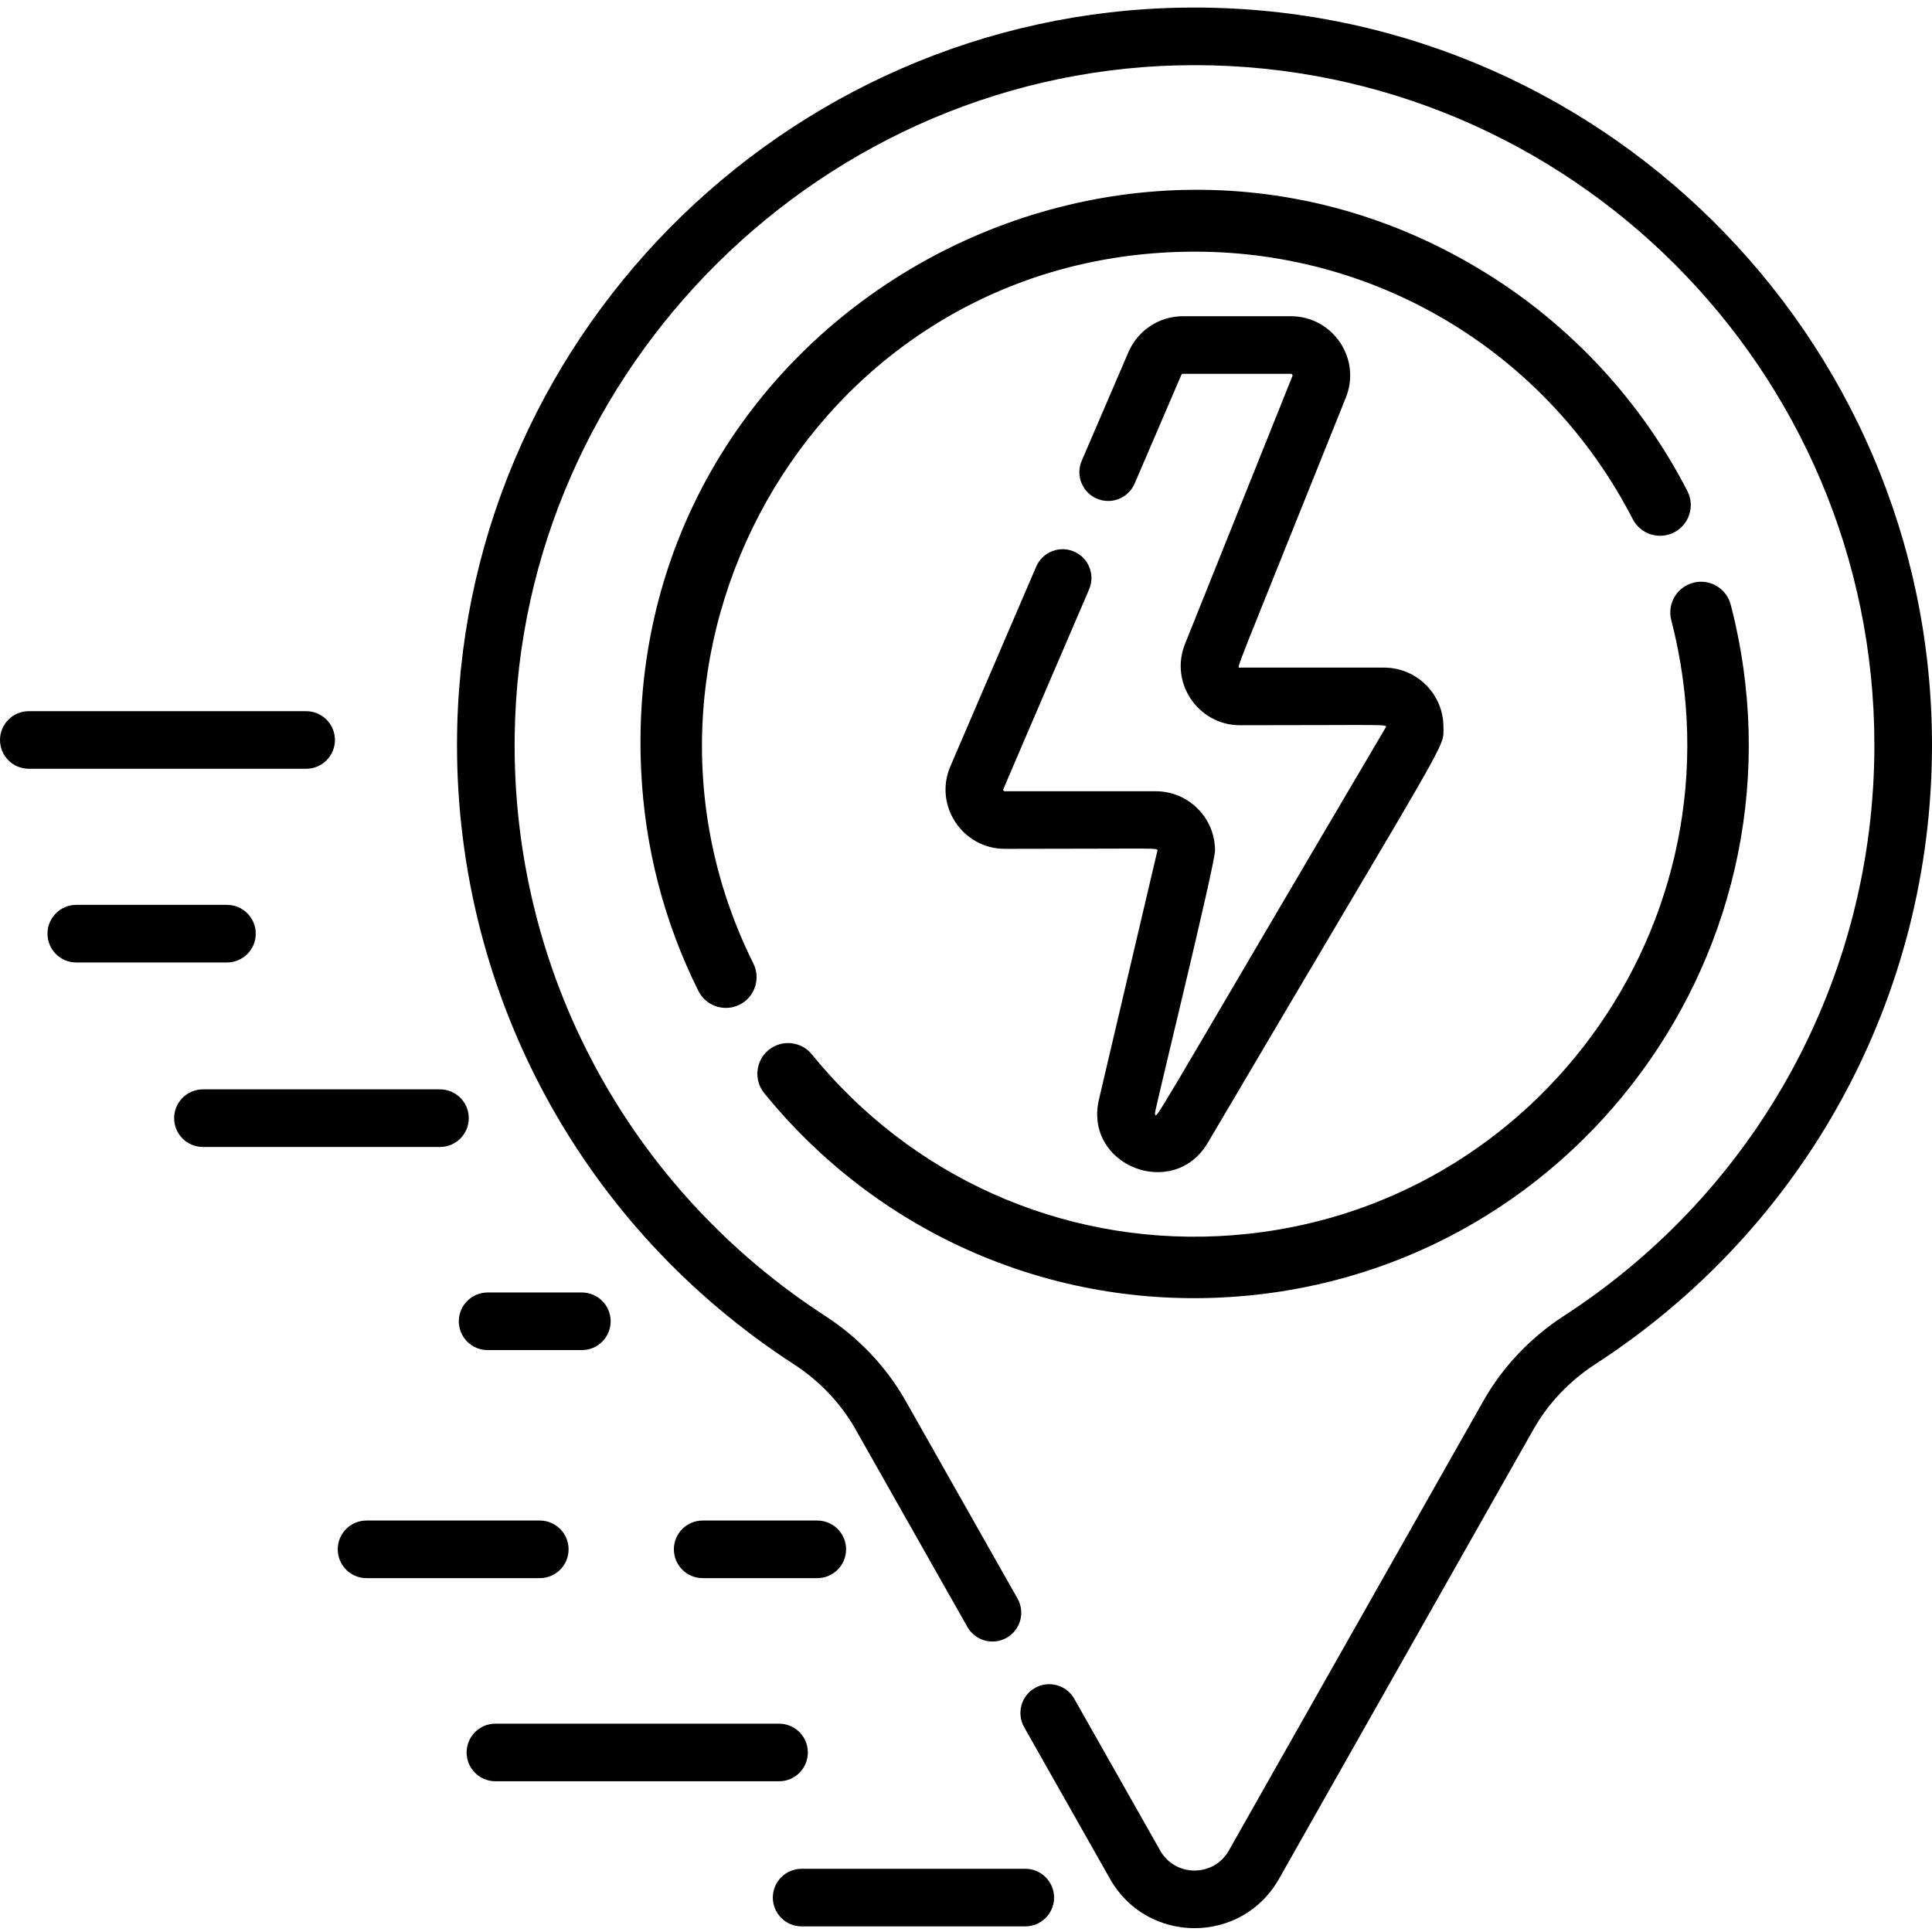
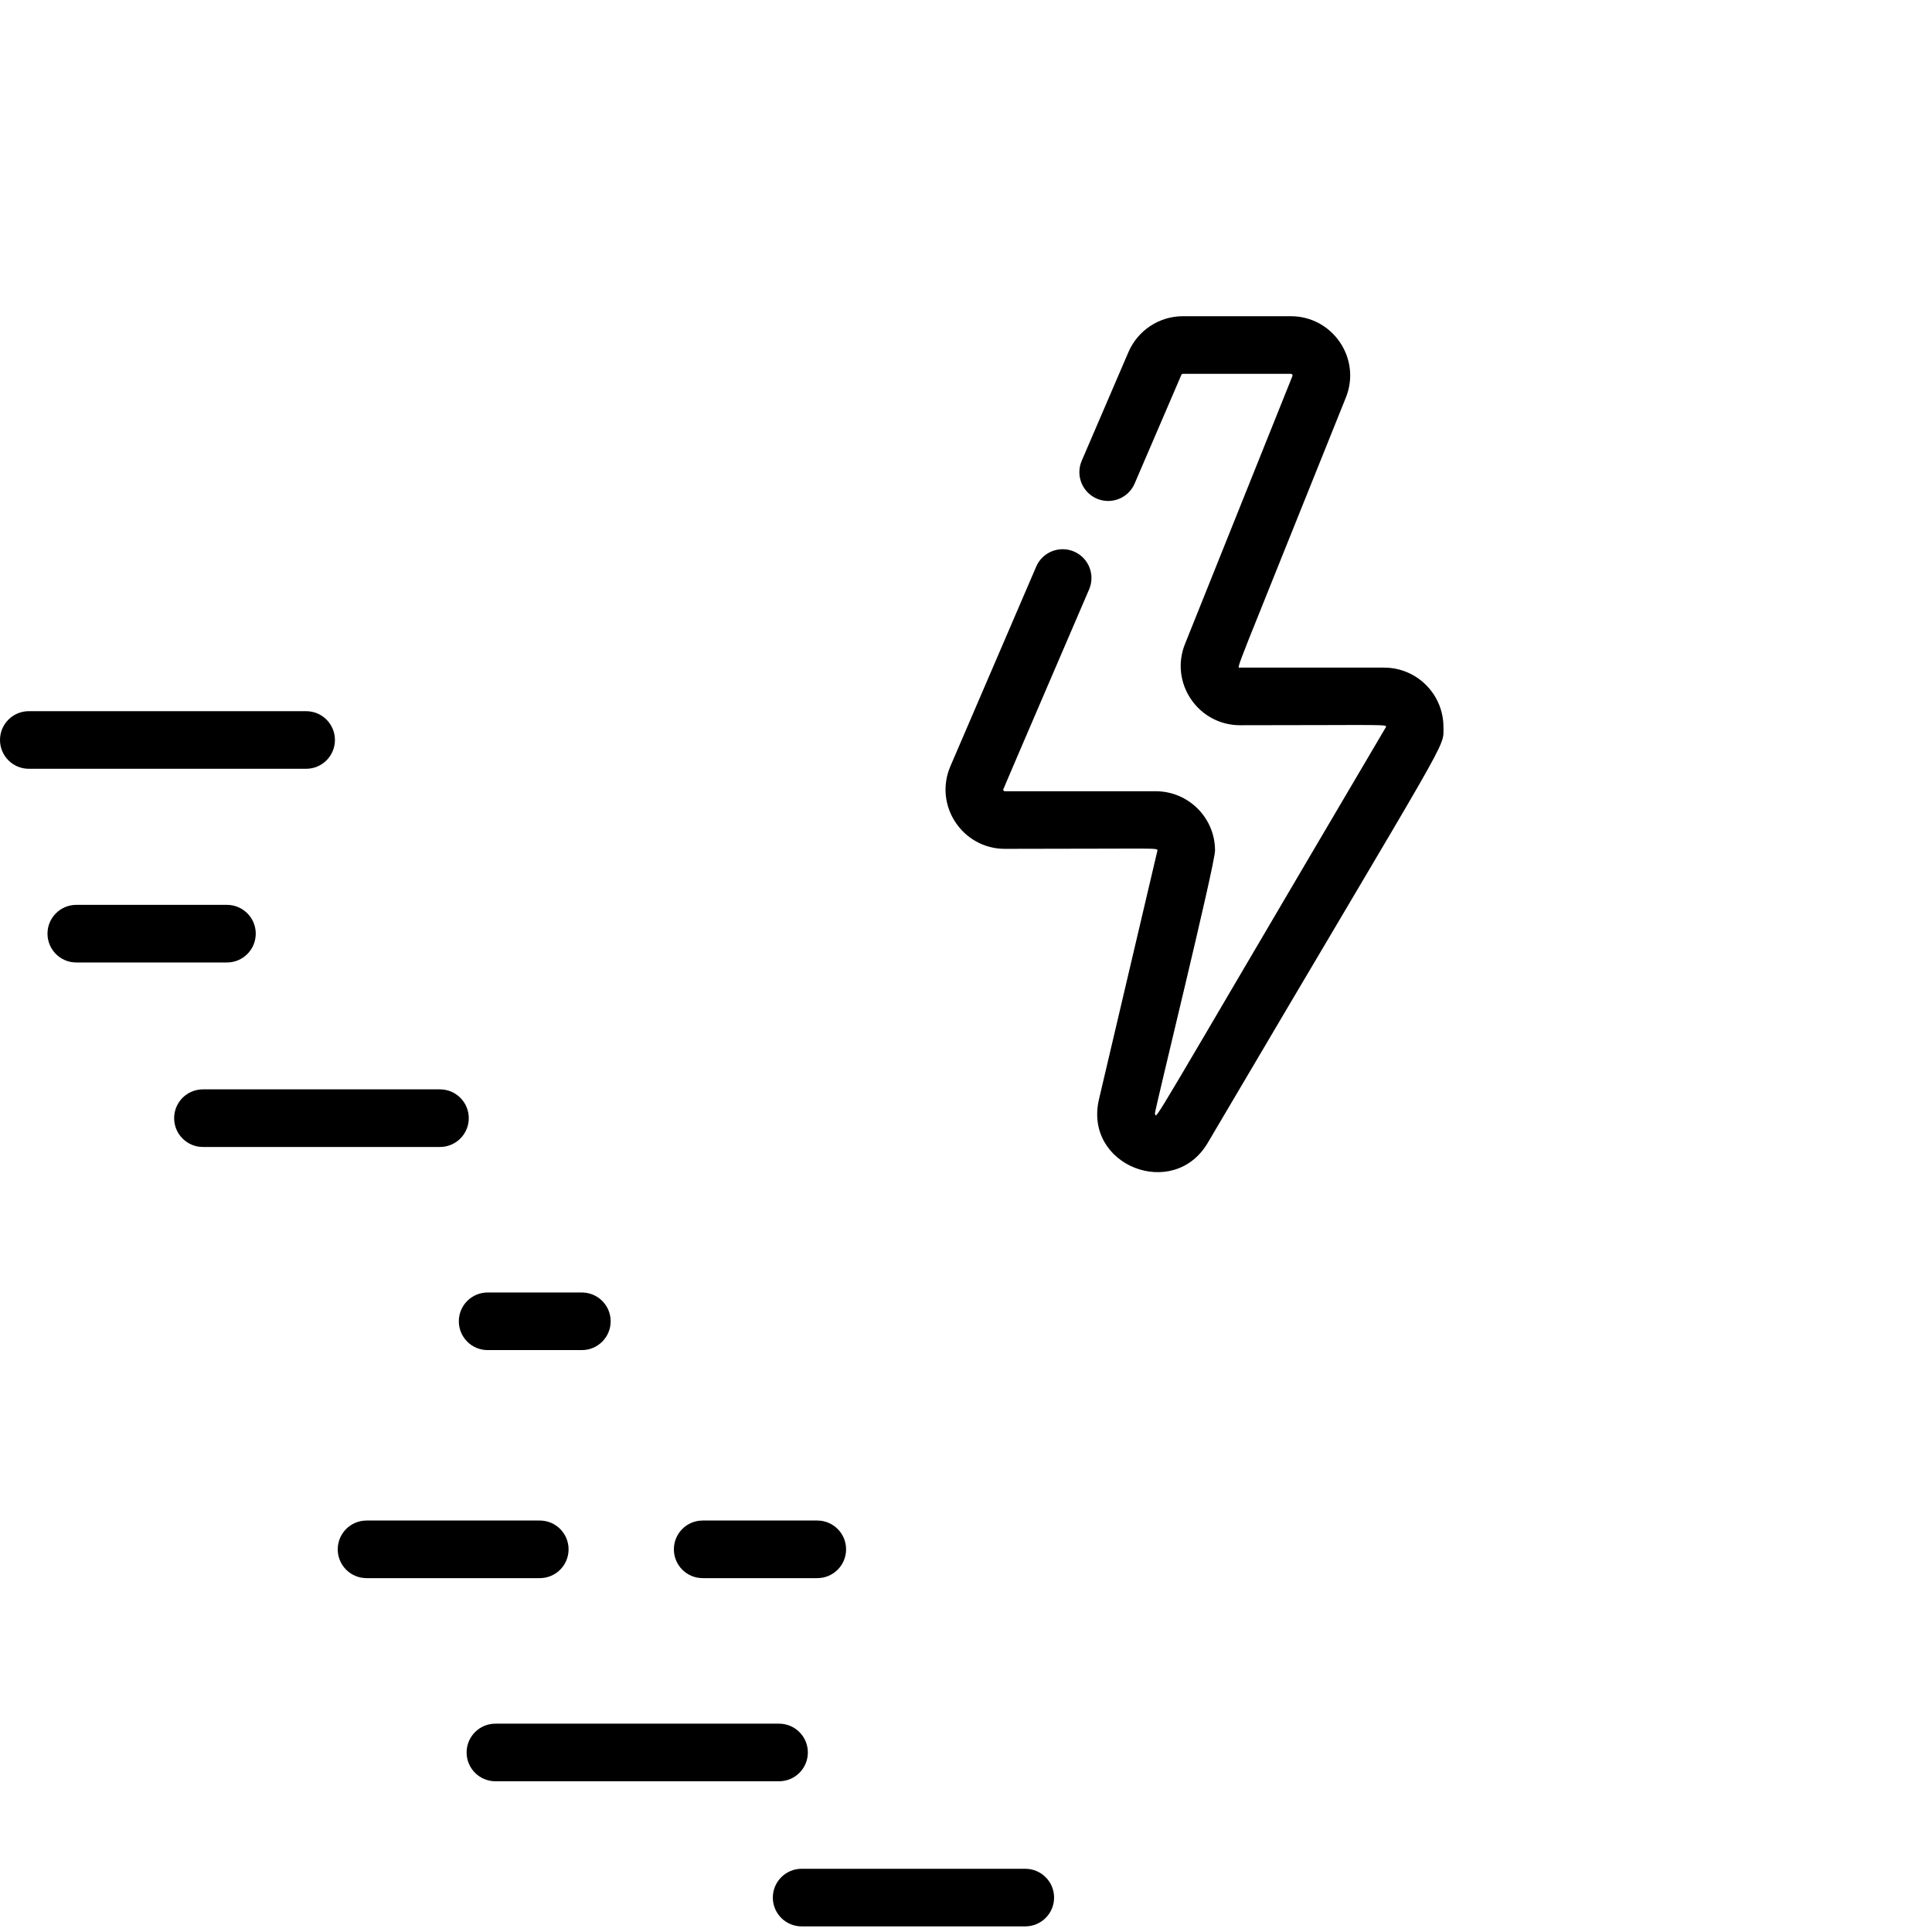
<svg xmlns="http://www.w3.org/2000/svg" height="512pt" viewBox="0 -2 512.001 512" width="512pt">
  <path d="m67.777 245.43c0-4.215-3.418-7.633-7.633-7.633h-39.926c-4.215 0-7.633 3.418-7.633 7.633 0 4.219 3.418 7.637 7.633 7.637h39.926c4.215 0 7.633-3.418 7.633-7.637zm0 0" />
  <path d="m129.227 355.789h24.973c4.219 0 7.633-3.418 7.633-7.633s-3.414-7.633-7.633-7.633h-24.973c-4.219 0-7.633 3.418-7.633 7.633s3.414 7.633 7.633 7.633zm0 0" />
  <path d="m124.23 294.328c0-4.219-3.418-7.637-7.633-7.637h-62.816c-4.215 0-7.633 3.418-7.633 7.637 0 4.215 3.418 7.633 7.633 7.633h62.816c4.215 0 7.633-3.418 7.633-7.633zm0 0" />
  <path d="m214.09 462.422c0-4.219-3.414-7.633-7.633-7.633h-75.168c-4.215 0-7.633 3.414-7.633 7.633 0 4.215 3.418 7.633 7.633 7.633h75.168c4.219 0 7.633-3.418 7.633-7.633zm0 0" />
  <path d="m271.711 493.246h-59.27c-4.215 0-7.633 3.418-7.633 7.633s3.418 7.633 7.633 7.633h59.27c4.215 0 7.633-3.418 7.633-7.633s-3.418-7.633-7.633-7.633zm0 0" />
  <path d="m150.68 408.59c0-4.215-3.414-7.633-7.633-7.633h-45.91c-4.219 0-7.633 3.418-7.633 7.633s3.414 7.633 7.633 7.633h45.91c4.219 0 7.633-3.418 7.633-7.633zm0 0" />
  <path d="m216.59 416.223c4.215 0 7.633-3.418 7.633-7.633s-3.418-7.633-7.633-7.633h-30.371c-4.219 0-7.633 3.418-7.633 7.633s3.414 7.633 7.633 7.633zm0 0" />
  <path d="m88.762 194.102c0-4.215-3.414-7.633-7.633-7.633h-73.496c-4.215 0-7.633 3.418-7.633 7.633 0 4.215 3.418 7.633 7.633 7.633h73.496c4.219 0 7.633-3.418 7.633-7.633zm0 0" />
-   <path d="m313.773.02c-106.16 1.48-192.66 88.648-192.66 195.422 0 66.535 33.383 127.887 89.297 164.121 6.785 4.395 12.426 10.348 16.312 17.215l29.645 52.371c2.078 3.668 6.734 4.957 10.402 2.883 3.672-2.078 4.961-6.734 2.883-10.406l-29.645-52.371c-5.094-8.996-12.457-16.777-21.297-22.504-51.629-33.461-83.23-90.828-82.309-153.969 1.398-97.129 82.164-177.516 180.156-177.516 99.352 0 180.176 80.828 180.176 180.176 0 61.32-30.766 117.875-82.293 151.285-8.867 5.75-16.242 13.539-21.332 22.531l-67.449 119.148c-4.004 7.074-14.191 7.082-18.203 0l-22.762-40.211c-2.074-3.668-6.734-4.957-10.402-2.883-3.668 2.078-4.957 6.734-2.883 10.406l22.762 40.207c9.855 17.406 34.914 17.418 44.773 0l67.449-119.148c3.883-6.863 9.539-12.824 16.352-17.242 55.891-36.234 89.254-97.578 89.254-164.094 0-108.645-89.129-196.938-198.227-195.422zm0 0" />
-   <path d="m323.535 341.859c93.191-4.434 158.547-93.18 135.133-183.59-1.125-4.352-5.566-6.969-9.922-5.844-4.352 1.129-6.969 5.57-5.84 9.926 20.793 80.289-37.184 159.297-120.145 163.242-41.773 1.984-81.316-15.816-107.594-48.16-2.832-3.492-7.961-4.023-11.453-1.188-3.488 2.836-4.02 7.961-1.184 11.453 29.633 36.48 74.195 56.398 121.004 54.16zm0 0" />
-   <path d="m316.668 64.691c49.074 0 93.535 27.16 116.023 70.879 2.059 4 6.969 5.574 10.965 3.516 4-2.055 5.574-6.965 3.516-10.965-12.176-23.664-30.594-43.617-53.27-57.695-98.988-61.465-229.688 12.379-223.988 131.773.977 20.508 6.074 40.152 15.156 58.391 2.004 4.031 6.895 5.664 10.918 3.66 4.023-2.004 5.664-6.891 3.66-10.914-42.035-84.441 17.793-188.645 117.02-188.645zm0 0" />
  <path d="m291.246 289.305c-4.148 17.648 19.773 26.91 28.816 11.566 65.367-110.906 62.465-104.262 62.465-110.23 0-8.664-7.051-15.715-15.715-15.715h-38.195c-1 0-1.977 3.328 27.984-71.406 4.316-10.398-3.395-21.719-14.504-21.719h-28.621c-6.234 0-11.883 3.691-14.402 9.453l-12.406 28.859c-1.668 3.871.125 8.363 3.996 10.027 3.875 1.668 8.363-.125 10.027-3.996l12.387-28.816c.07-.16.227-.262.398-.262h28.621c.402 0 .445.426.445.434 0 .09-.055.199-.09.289l-28.34 70.684c-4.316 10.406 3.398 21.719 14.508 21.719 39.805 0 39.168-.359 38.566.66-64.594 109.59-60.477 103.535-61.121 102.242 0-1.188 15.93-65.891 15.93-69.719 0-8.652-7.047-15.688-15.707-15.688h-39.992c-.402 0-.445-.43-.445-.434 0-.113 22.734-52.953 22.777-53.059 1.668-3.875-.125-8.363-3.996-10.027-3.871-1.664-8.363.125-10.027 3.996l-22.695 52.793c-4.566 10.445 3.156 21.996 14.387 21.996 41.102 0 40.633-.375 40.414.539zm0 0" />
</svg>